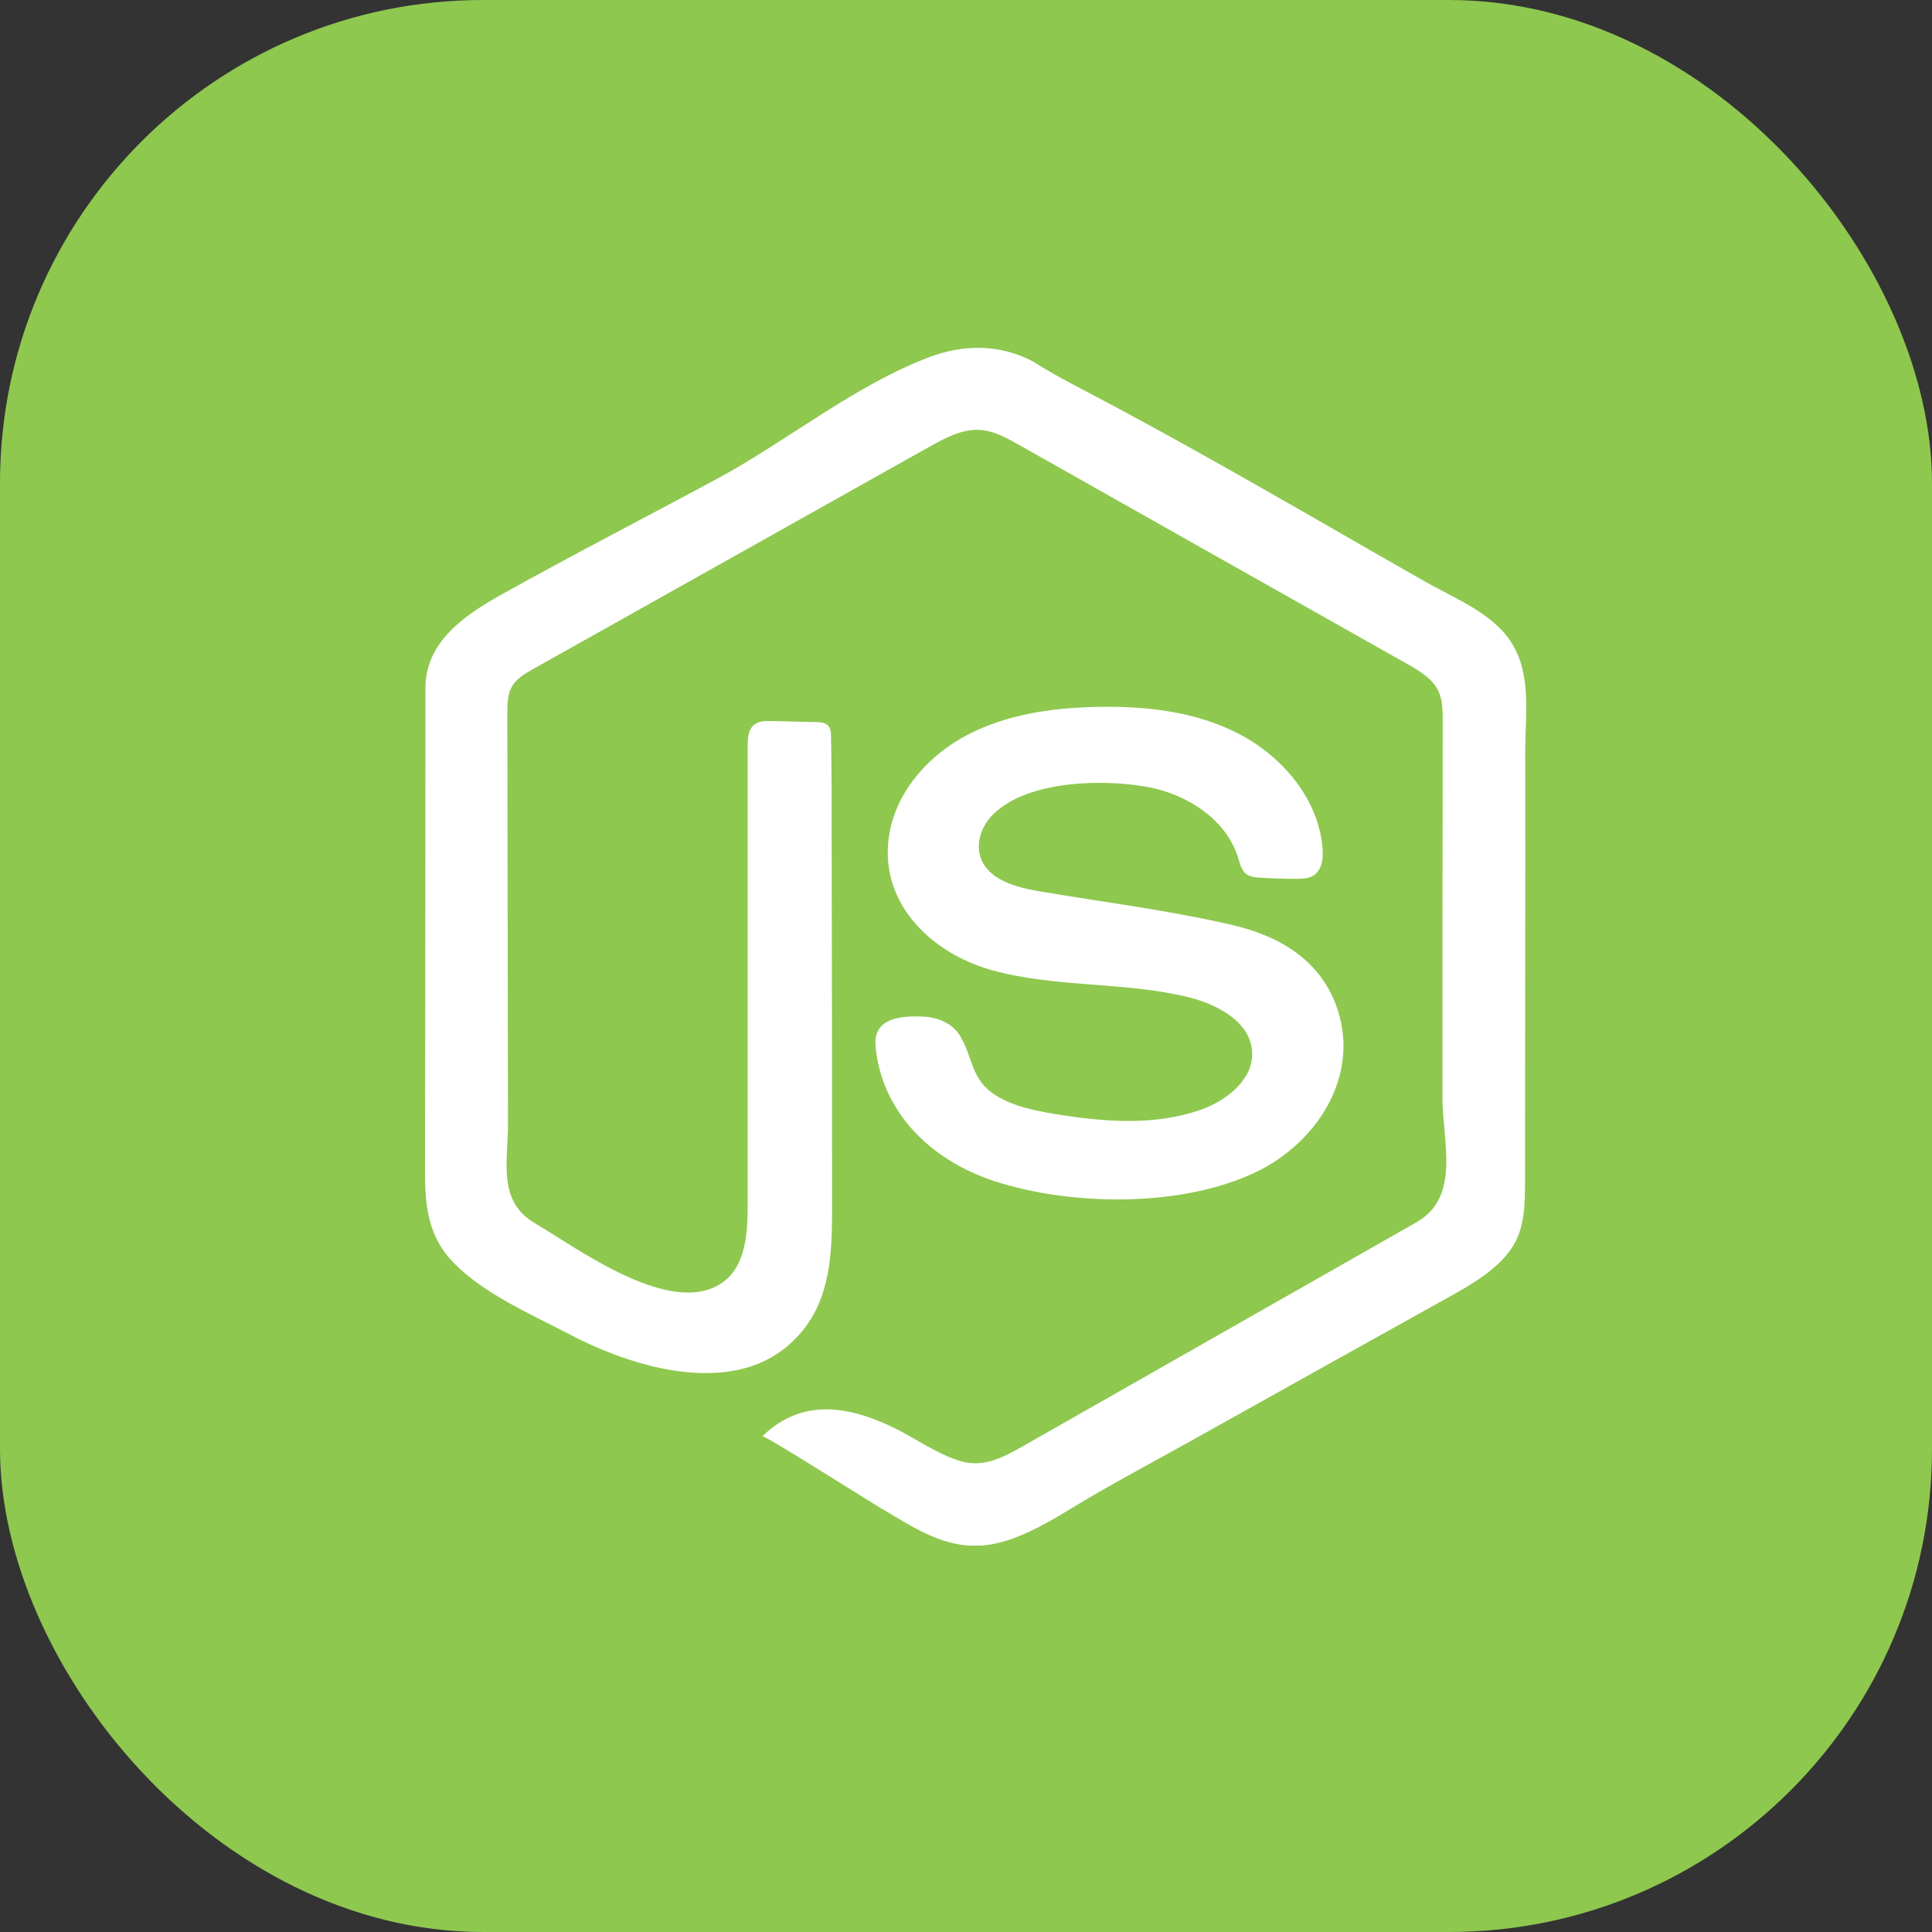
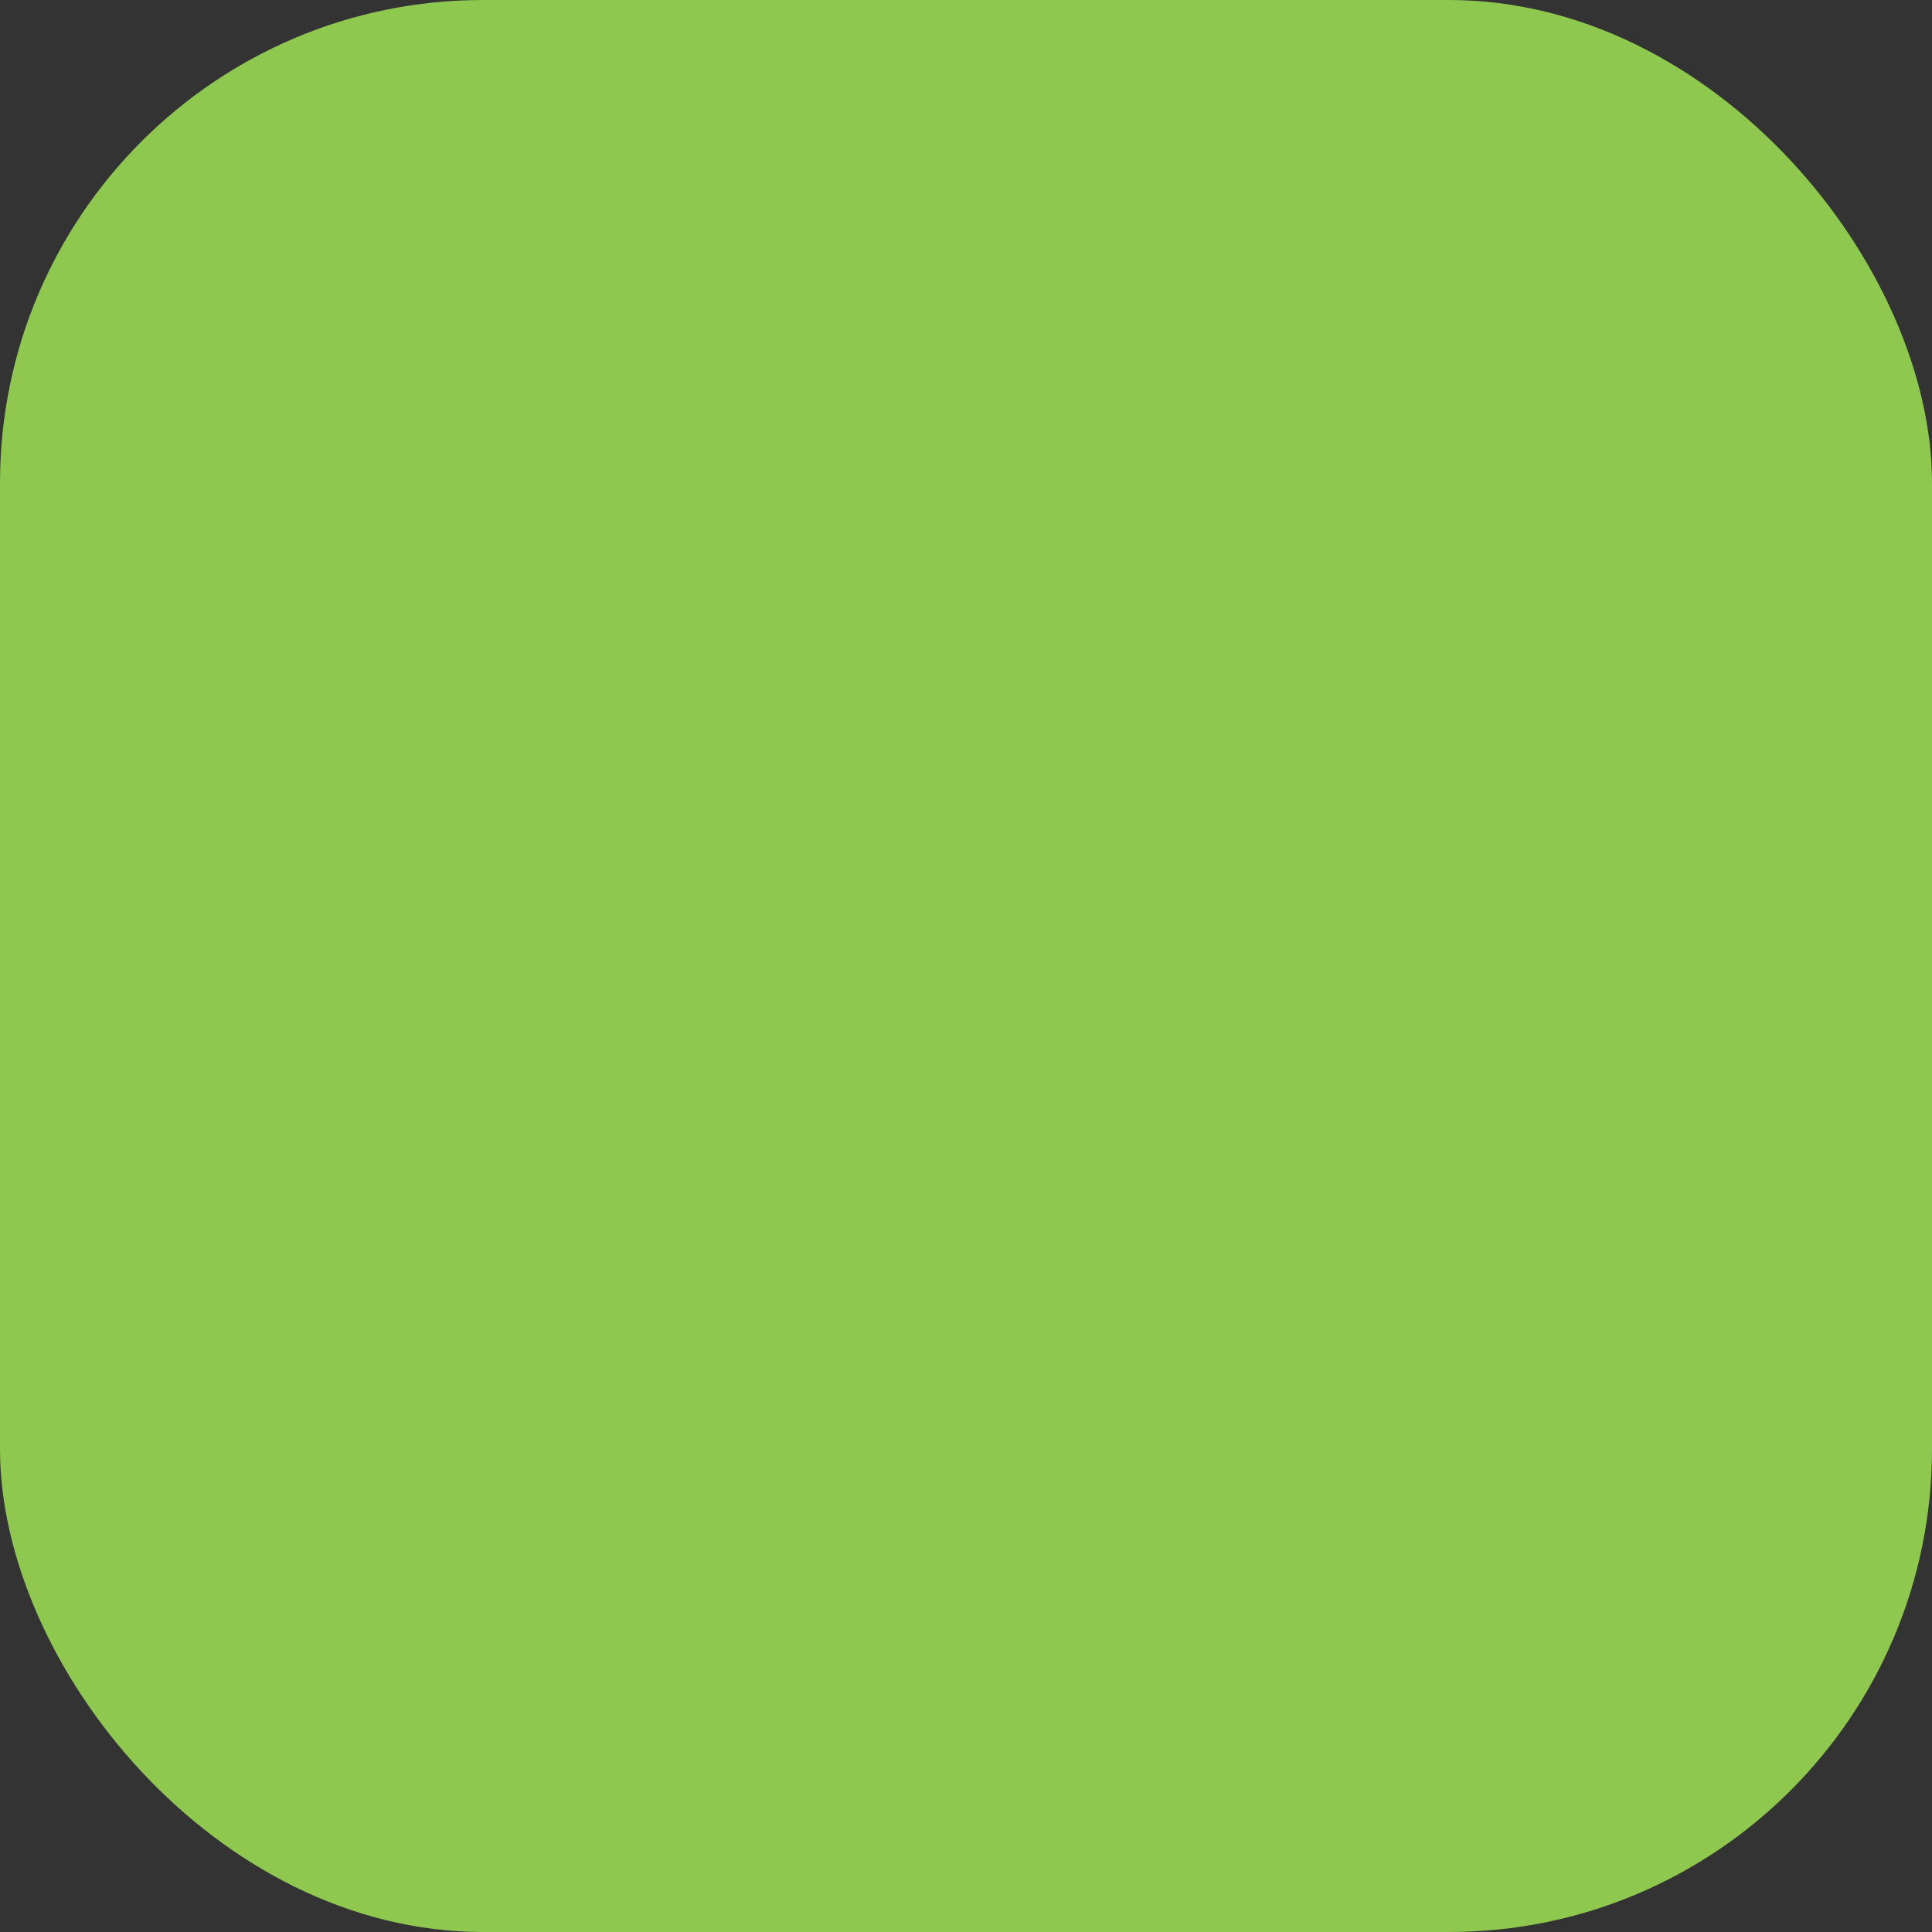
<svg xmlns="http://www.w3.org/2000/svg" width="100" height="100" viewBox="0 0 100 100" fill="none">
  <rect x="0" y="0" width="100" height="100" fill="#333333" stroke="none" />
  <rect width="100" height="100" rx="25" fill="#8EC84F" />
  <g clip-path="url(#clip0_1550_41535)">
-     <path d="M77.657 32.546C77.877 32.764 78.075 33.015 78.24 33.276C79.286 34.923 78.945 37.049 78.945 38.903C78.956 46.296 78.934 53.689 78.934 61.093C78.934 62.314 78.934 63.6 78.229 64.625C77.525 65.661 76.303 66.403 75.235 67.002C70.865 69.434 66.495 71.866 62.114 74.319C60.209 75.388 58.272 76.413 56.389 77.514C54.518 78.604 52.261 80.229 49.994 79.989C48.331 79.815 46.977 78.866 45.568 78.048C45.062 77.754 39.547 74.254 39.459 74.341C41.495 72.367 43.895 72.749 46.251 73.894C47.352 74.428 48.431 75.213 49.608 75.595C50.907 76.02 51.942 75.42 53.065 74.788C59.813 70.95 66.572 67.101 73.32 63.262C75.621 61.954 74.663 59.043 74.663 56.862C74.663 54.637 74.663 52.424 74.663 50.2C74.663 45.903 74.674 41.607 74.674 37.311C74.674 36.788 74.674 36.231 74.443 35.752C74.134 35.119 73.474 34.727 72.858 34.378C66.142 30.594 59.428 26.799 52.724 23.016C52.096 22.667 51.447 22.296 50.72 22.253C49.806 22.198 48.948 22.656 48.144 23.103C41.308 26.941 34.461 30.779 27.614 34.618C27.174 34.868 26.712 35.13 26.48 35.566C26.271 35.959 26.26 36.428 26.26 36.864C26.271 41.607 26.271 46.34 26.282 51.083C26.282 53.449 26.293 55.826 26.293 58.192C26.293 60.166 25.743 62.172 27.691 63.317C29.871 64.593 34.769 68.267 37.411 66.37C38.589 65.53 38.699 63.862 38.699 62.423C38.699 54.485 38.699 46.547 38.699 38.619C38.699 38.227 38.721 37.769 39.029 37.518C39.283 37.311 39.635 37.311 39.954 37.322C40.725 37.344 41.484 37.355 42.255 37.376C42.464 37.376 42.695 37.398 42.838 37.54C43.004 37.693 43.014 37.932 43.014 38.151C43.047 39.841 43.047 41.52 43.047 43.21C43.059 49.6 43.069 56 43.069 62.39C43.069 64.505 43.036 66.763 41.815 68.507C38.931 72.651 33.096 70.972 29.453 69.052C27.471 68.017 25.093 66.992 23.508 65.389C22.198 64.08 22 62.51 22 60.744C22.011 52.369 22.022 43.984 22.022 35.61C22.022 33.233 24.026 31.859 25.908 30.801C29.618 28.73 33.393 26.789 37.136 24.771C40.791 22.798 44.247 19.93 48.144 18.469C49.895 17.815 51.788 17.815 53.461 18.709C54.32 19.254 55.212 19.734 56.114 20.203C60.088 22.285 63.996 24.51 67.904 26.745C69.852 27.868 71.801 28.991 73.76 30.103C75.026 30.823 76.6 31.466 77.657 32.546Z" fill="white" />
-     <path d="M47.837 59.075C46.406 57.789 45.481 56.055 45.316 54.136C45.195 52.675 46.648 52.566 47.792 52.62C48.541 52.653 49.323 52.98 49.697 53.623C50.401 54.801 50.236 55.913 51.601 56.731C52.493 57.276 53.55 57.483 54.584 57.658C57.116 58.072 59.769 58.29 62.18 57.429C63.523 56.949 64.888 55.859 64.811 54.441C64.723 52.925 63.083 52.02 61.608 51.639C58.228 50.788 54.651 51.148 51.282 50.2C48.079 49.283 45.382 46.59 46.053 43.047C46.471 40.855 48.134 39.034 50.126 38.009C52.119 36.984 54.408 36.646 56.665 36.591C59.23 36.526 61.883 36.809 64.151 37.998C66.418 39.187 68.268 41.4 68.455 43.93C68.499 44.442 68.422 45.031 67.992 45.315C67.739 45.478 67.431 45.478 67.134 45.489C66.484 45.489 65.824 45.467 65.174 45.423C64.954 45.413 64.723 45.38 64.536 45.26C64.261 45.075 64.184 44.715 64.085 44.399C63.479 42.436 61.498 41.138 59.461 40.746C57.16 40.31 53.242 40.375 51.436 42.12C50.831 42.697 50.489 43.592 50.754 44.377C51.15 45.554 52.614 45.936 53.847 46.143C57.16 46.699 60.463 47.114 63.732 47.866C66.22 48.433 68.4 49.709 69.236 52.26C70.381 55.761 68.124 59.184 64.987 60.678C61.156 62.499 55.498 62.434 51.502 61.147C50.137 60.7 48.86 60.002 47.837 59.075Z" fill="white" />
-   </g>
+     </g>
  <defs>
    <clipPath id="clip0_1550_41535">
      <rect width="57" height="62" fill="white" transform="translate(22 18)" />
    </clipPath>
  </defs>
</svg>